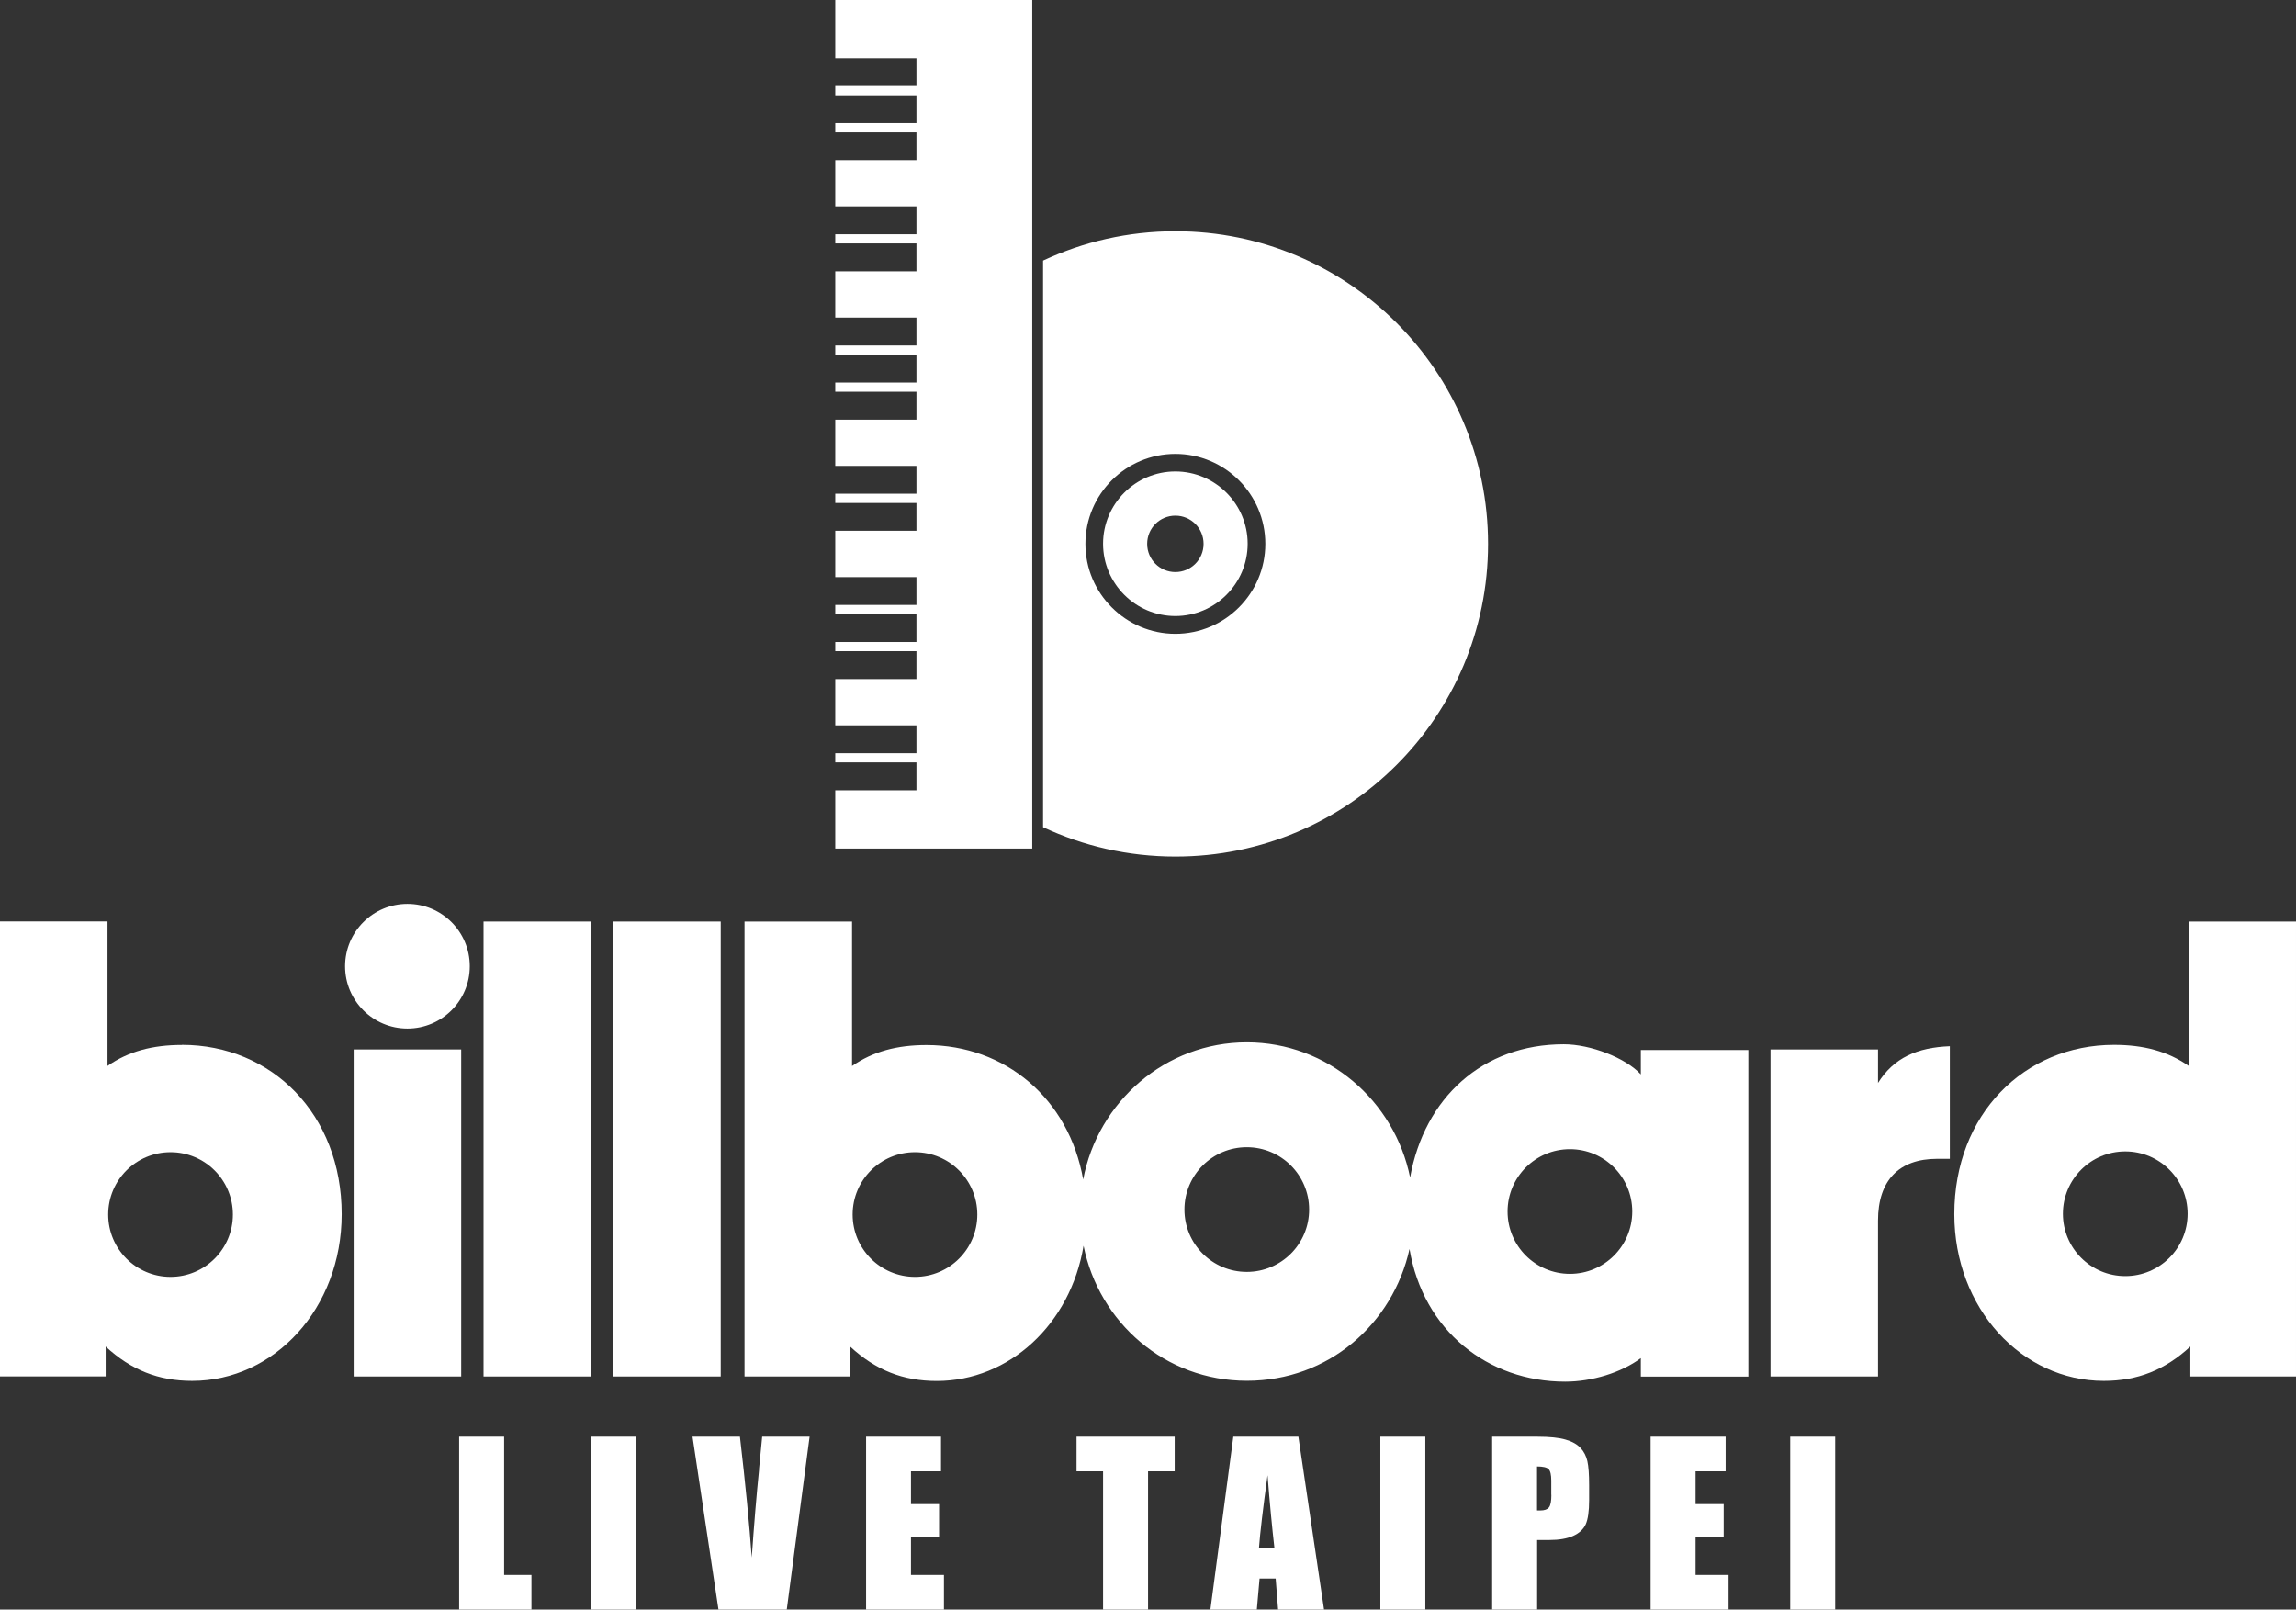
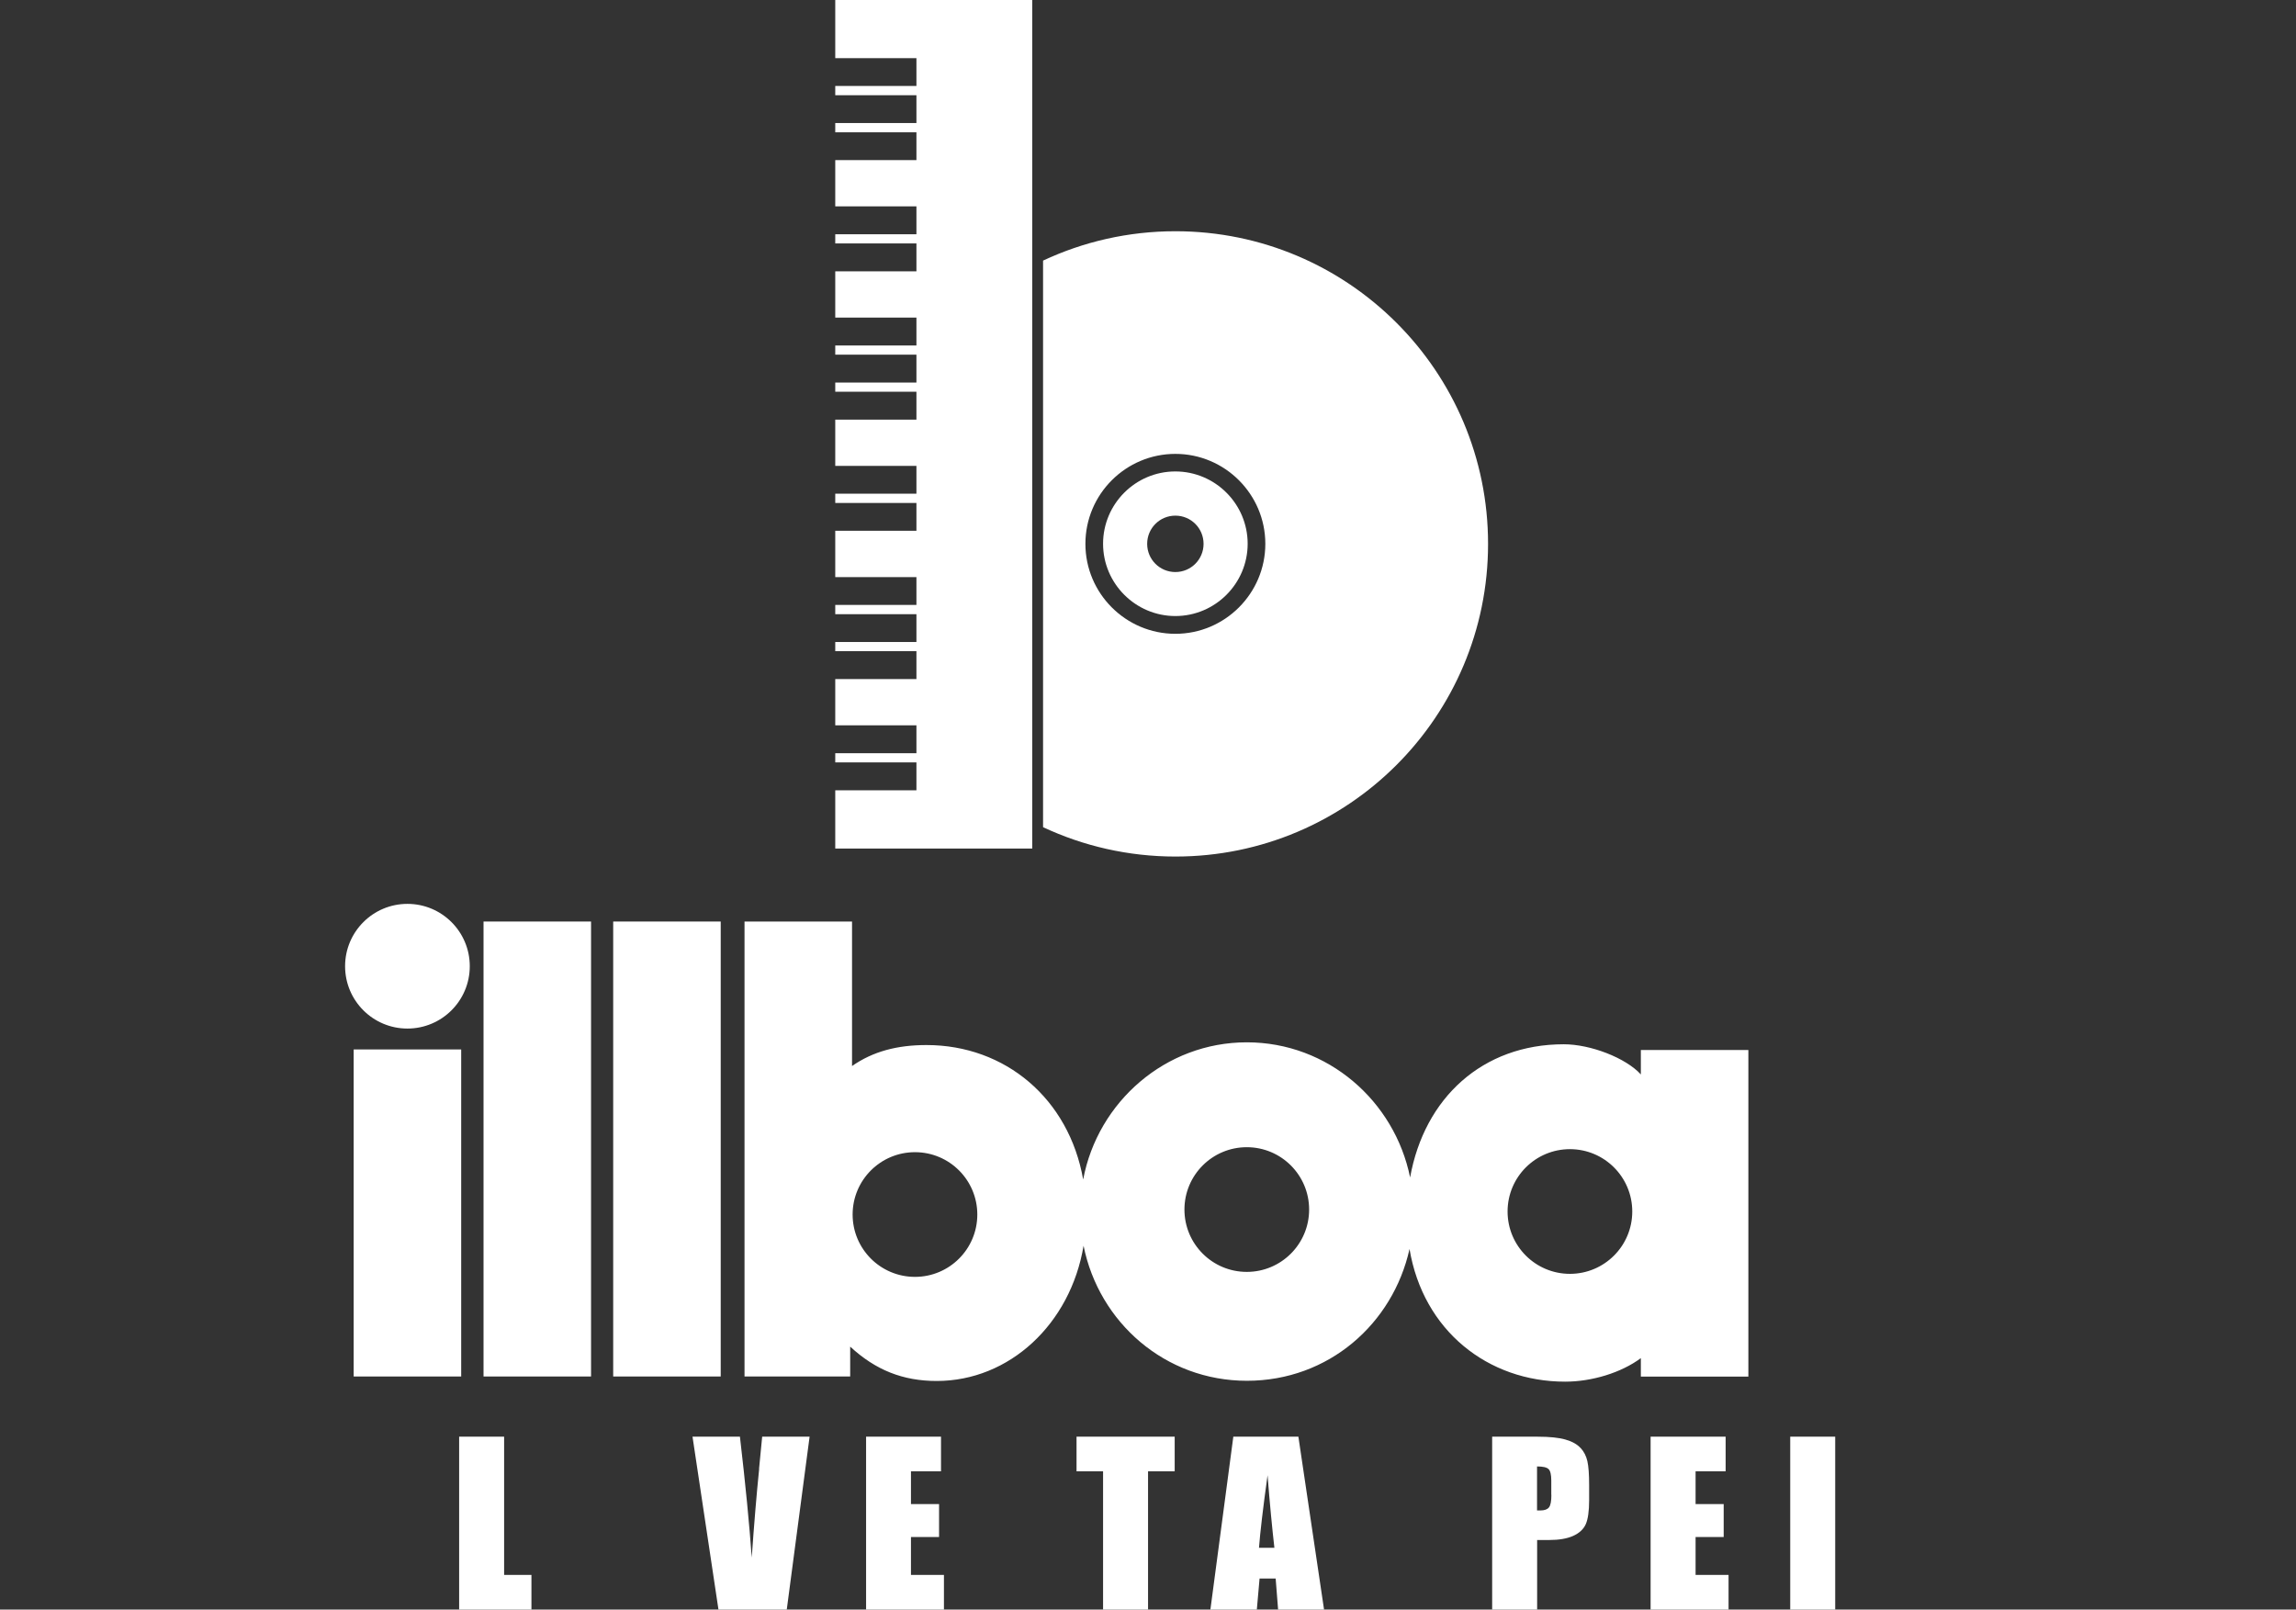
<svg xmlns="http://www.w3.org/2000/svg" id="_圖層_2" data-name=" 圖層 2" width="235.33" height="164.97" viewBox="0 0 235.33 164.97">
  <rect x="0" y="0" width="235.33" height="164.97" fill="#333333" stroke="none" />
  <g id="_レイヤー_1" data-name=" レイヤー 1">
    <g>
      <rect x="36.25" y="107.56" width="11.02" height="33.52" fill="#fff" />
      <rect x="49.56" y="94.45" width="11.02" height="46.63" fill="#fff" />
      <rect x="62.85" y="94.45" width="11.02" height="46.63" fill="#fff" />
-       <path d="M192.49,111.01v-3.45h-11.02v33.52h11.02v-15.98c0-4.11,2.15-6.33,6.06-6.33h1.3v-11.54c-3.33.13-5.74,1.17-7.37,3.78h0Z" fill="#fff" />
      <path d="M41.76,105.42c3.53,0,6.39-2.86,6.39-6.39s-2.86-6.39-6.39-6.39-6.39,2.86-6.39,6.39,2.86,6.39,6.39,6.39Z" fill="#fff" />
      <path d="M168.17,110.11c-1.55-1.69-5.15-3.08-7.89-3.08-8.32,0-14.29,5.49-15.75,13.65-1.59-7.83-8.42-13.85-16.74-13.85s-15.27,6.09-16.77,14.06c-1.46-8.28-7.98-13.78-16.06-13.78-3,0-5.48.65-7.63,2.15v-14.81h-11.02v46.63h10.83v-3.06c2.61,2.41,5.41,3.52,8.87,3.52,7.44,0,13.71-5.83,15.05-13.86,1.58,7.86,8.36,13.84,16.74,13.84s14.97-5.85,16.67-13.51c1.4,8.37,8.03,13.6,15.95,13.6,2.74,0,5.74-.91,7.76-2.41v1.89h11.02v-14.67c0-.6,0-1.19,0-1.76,0-.57,0-1.16,0-1.76v-15.28h-11.02v2.5h-.01ZM93.78,130.87c-3.53,0-6.39-2.86-6.39-6.39s2.86-6.39,6.39-6.39,6.39,2.86,6.39,6.39-2.86,6.39-6.39,6.39ZM127.79,130.36c-3.53,0-6.39-2.86-6.39-6.39s2.86-6.39,6.39-6.39,6.39,2.86,6.39,6.39-2.86,6.39-6.39,6.39ZM160.91,130.56c-3.53,0-6.39-2.86-6.39-6.39s2.86-6.39,6.39-6.39,6.39,2.86,6.39,6.39-2.86,6.39-6.39,6.39Z" fill="#fff" />
-       <path d="M224.32,94.44v14.8c-2.15-1.5-4.63-2.15-7.64-2.15-9.19,0-16.37,7.11-16.37,17.35,0,9.65,6.91,17.09,15.32,17.09,3.46,0,6.26-1.11,8.87-3.52v3.07h10.83v-46.63h-11.02.01ZM217.83,130.79c-3.53,0-6.39-2.86-6.39-6.39s2.86-6.39,6.39-6.39,6.39,2.86,6.39,6.39-2.86,6.39-6.39,6.39Z" fill="#fff" />
-       <path d="M18.65,107.1c-3,0-5.48.65-7.63,2.15v-14.81H0v46.63h10.83v-3.06c2.61,2.41,5.41,3.52,8.87,3.52,8.41,0,15.32-7.43,15.32-17.09,0-10.24-7.17-17.35-16.37-17.35h0ZM17.48,130.87c-3.53,0-6.39-2.86-6.39-6.39s2.86-6.39,6.39-6.39,6.39,2.86,6.39,6.39-2.86,6.39-6.39,6.39Z" fill="#fff" />
      <polygon points="51.67 147.25 47.06 147.25 47.06 164.97 54.47 164.97 54.47 161.42 51.67 161.42 51.67 147.25" fill="#fff" />
-       <rect x="60.59" y="147.25" width="4.61" height="17.72" fill="#fff" />
      <path d="M77.81,150.55c-.27,2.65-.52,5.68-.76,9.09-.24-3.38-.64-7.51-1.21-12.39h-4.86l2.66,17.72h7l2.34-17.72h-4.86l-.32,3.29h.01Z" fill="#fff" />
      <polygon points="93.37 157.53 96.25 157.53 96.25 154.16 93.37 154.16 93.37 150.8 96.45 150.8 96.45 147.25 88.77 147.25 88.77 164.97 96.75 164.97 96.75 161.42 93.37 161.42 93.37 157.53" fill="#fff" />
      <polygon points="110.34 150.8 113.06 150.8 113.06 164.97 117.67 164.97 117.67 150.8 120.4 150.8 120.4 147.25 110.34 147.25 110.34 150.8" fill="#fff" />
      <path d="M126.41,147.25l-2.35,17.72h4.76l.28-3.18h1.65l.25,3.18h4.71l-2.63-17.72h-6.67ZM129.04,158.64c.12-1.57.41-4.05.88-7.44.23,2.95.47,5.43.7,7.44h-1.59,0Z" fill="#fff" />
-       <rect x="141.48" y="147.25" width="4.61" height="17.72" fill="#fff" />
      <path d="M161.99,148.4c-.34-.37-.85-.66-1.52-.85-.67-.2-1.64-.3-2.89-.3h-4.64v17.72h4.61v-7.13h1.24c1.01,0,1.82-.14,2.45-.42.62-.28,1.05-.67,1.29-1.19.23-.52.35-1.34.35-2.47v-1.54c0-1.11-.06-1.93-.18-2.46-.12-.53-.35-.98-.69-1.35h-.02ZM159.01,153.2c0,.66-.08,1.09-.25,1.3s-.46.31-.88.31c-.09,0-.21,0-.34,0v-4.51c.6,0,.99.09,1.18.27.19.18.28.58.28,1.18v1.46h.01Z" fill="#fff" />
      <polygon points="173.79 157.53 176.67 157.53 176.67 154.16 173.79 154.16 173.79 150.8 176.87 150.8 176.87 147.25 169.18 147.25 169.18 164.97 177.17 164.97 177.17 161.42 173.79 161.42 173.79 157.53" fill="#fff" />
      <rect x="183.49" y="147.25" width="4.61" height="17.72" fill="#fff" />
      <path d="M152.52,55.74c0-17.7-14.35-32.04-32.04-32.04-4.85,0-9.45,1.08-13.57,3.01v58.07c4.12,1.93,8.72,3.01,13.57,3.01,17.7,0,32.04-14.35,32.04-32.04h0ZM111.25,55.74c0-5.09,4.14-9.22,9.22-9.22s9.22,4.14,9.22,9.22-4.14,9.22-9.22,9.22-9.22-4.14-9.22-9.22Z" fill="#fff" />
      <path d="M120.47,48.32c-4.09,0-7.41,3.33-7.41,7.41s3.33,7.41,7.41,7.41,7.41-3.33,7.41-7.41-3.33-7.41-7.41-7.41ZM120.47,58.63c-1.6,0-2.89-1.29-2.89-2.89s1.29-2.89,2.89-2.89,2.89,1.29,2.89,2.89-1.29,2.89-2.89,2.89Z" fill="#fff" />
      <polygon points="105.8 0 85.61 0 85.61 5.96 93.93 5.96 93.93 8.81 85.61 8.81 85.61 9.76 93.93 9.76 93.93 12.61 85.61 12.61 85.61 13.56 93.93 13.56 93.93 16.41 85.61 16.41 85.61 21.15 93.93 21.15 93.93 24.01 85.61 24.01 85.61 24.95 93.93 24.95 93.93 27.81 85.61 27.81 85.61 32.55 93.93 32.55 93.93 35.41 85.61 35.41 85.61 36.35 93.93 36.35 93.93 39.21 85.61 39.21 85.61 40.15 93.93 40.15 93.93 43.01 85.61 43.01 85.61 47.75 93.93 47.75 93.93 50.6 85.61 50.6 85.61 51.55 93.93 51.55 93.93 54.4 85.61 54.4 85.61 59.15 93.93 59.15 93.93 62 85.61 62 85.61 62.95 93.93 62.95 93.93 65.8 85.61 65.8 85.61 66.74 93.93 66.74 93.93 69.6 85.61 69.6 85.61 74.34 93.93 74.34 93.93 77.2 85.61 77.2 85.61 78.14 93.93 78.14 93.93 81 85.61 81 85.61 86.97 105.8 86.97 105.8 0" fill="#fff" />
    </g>
  </g>
</svg>